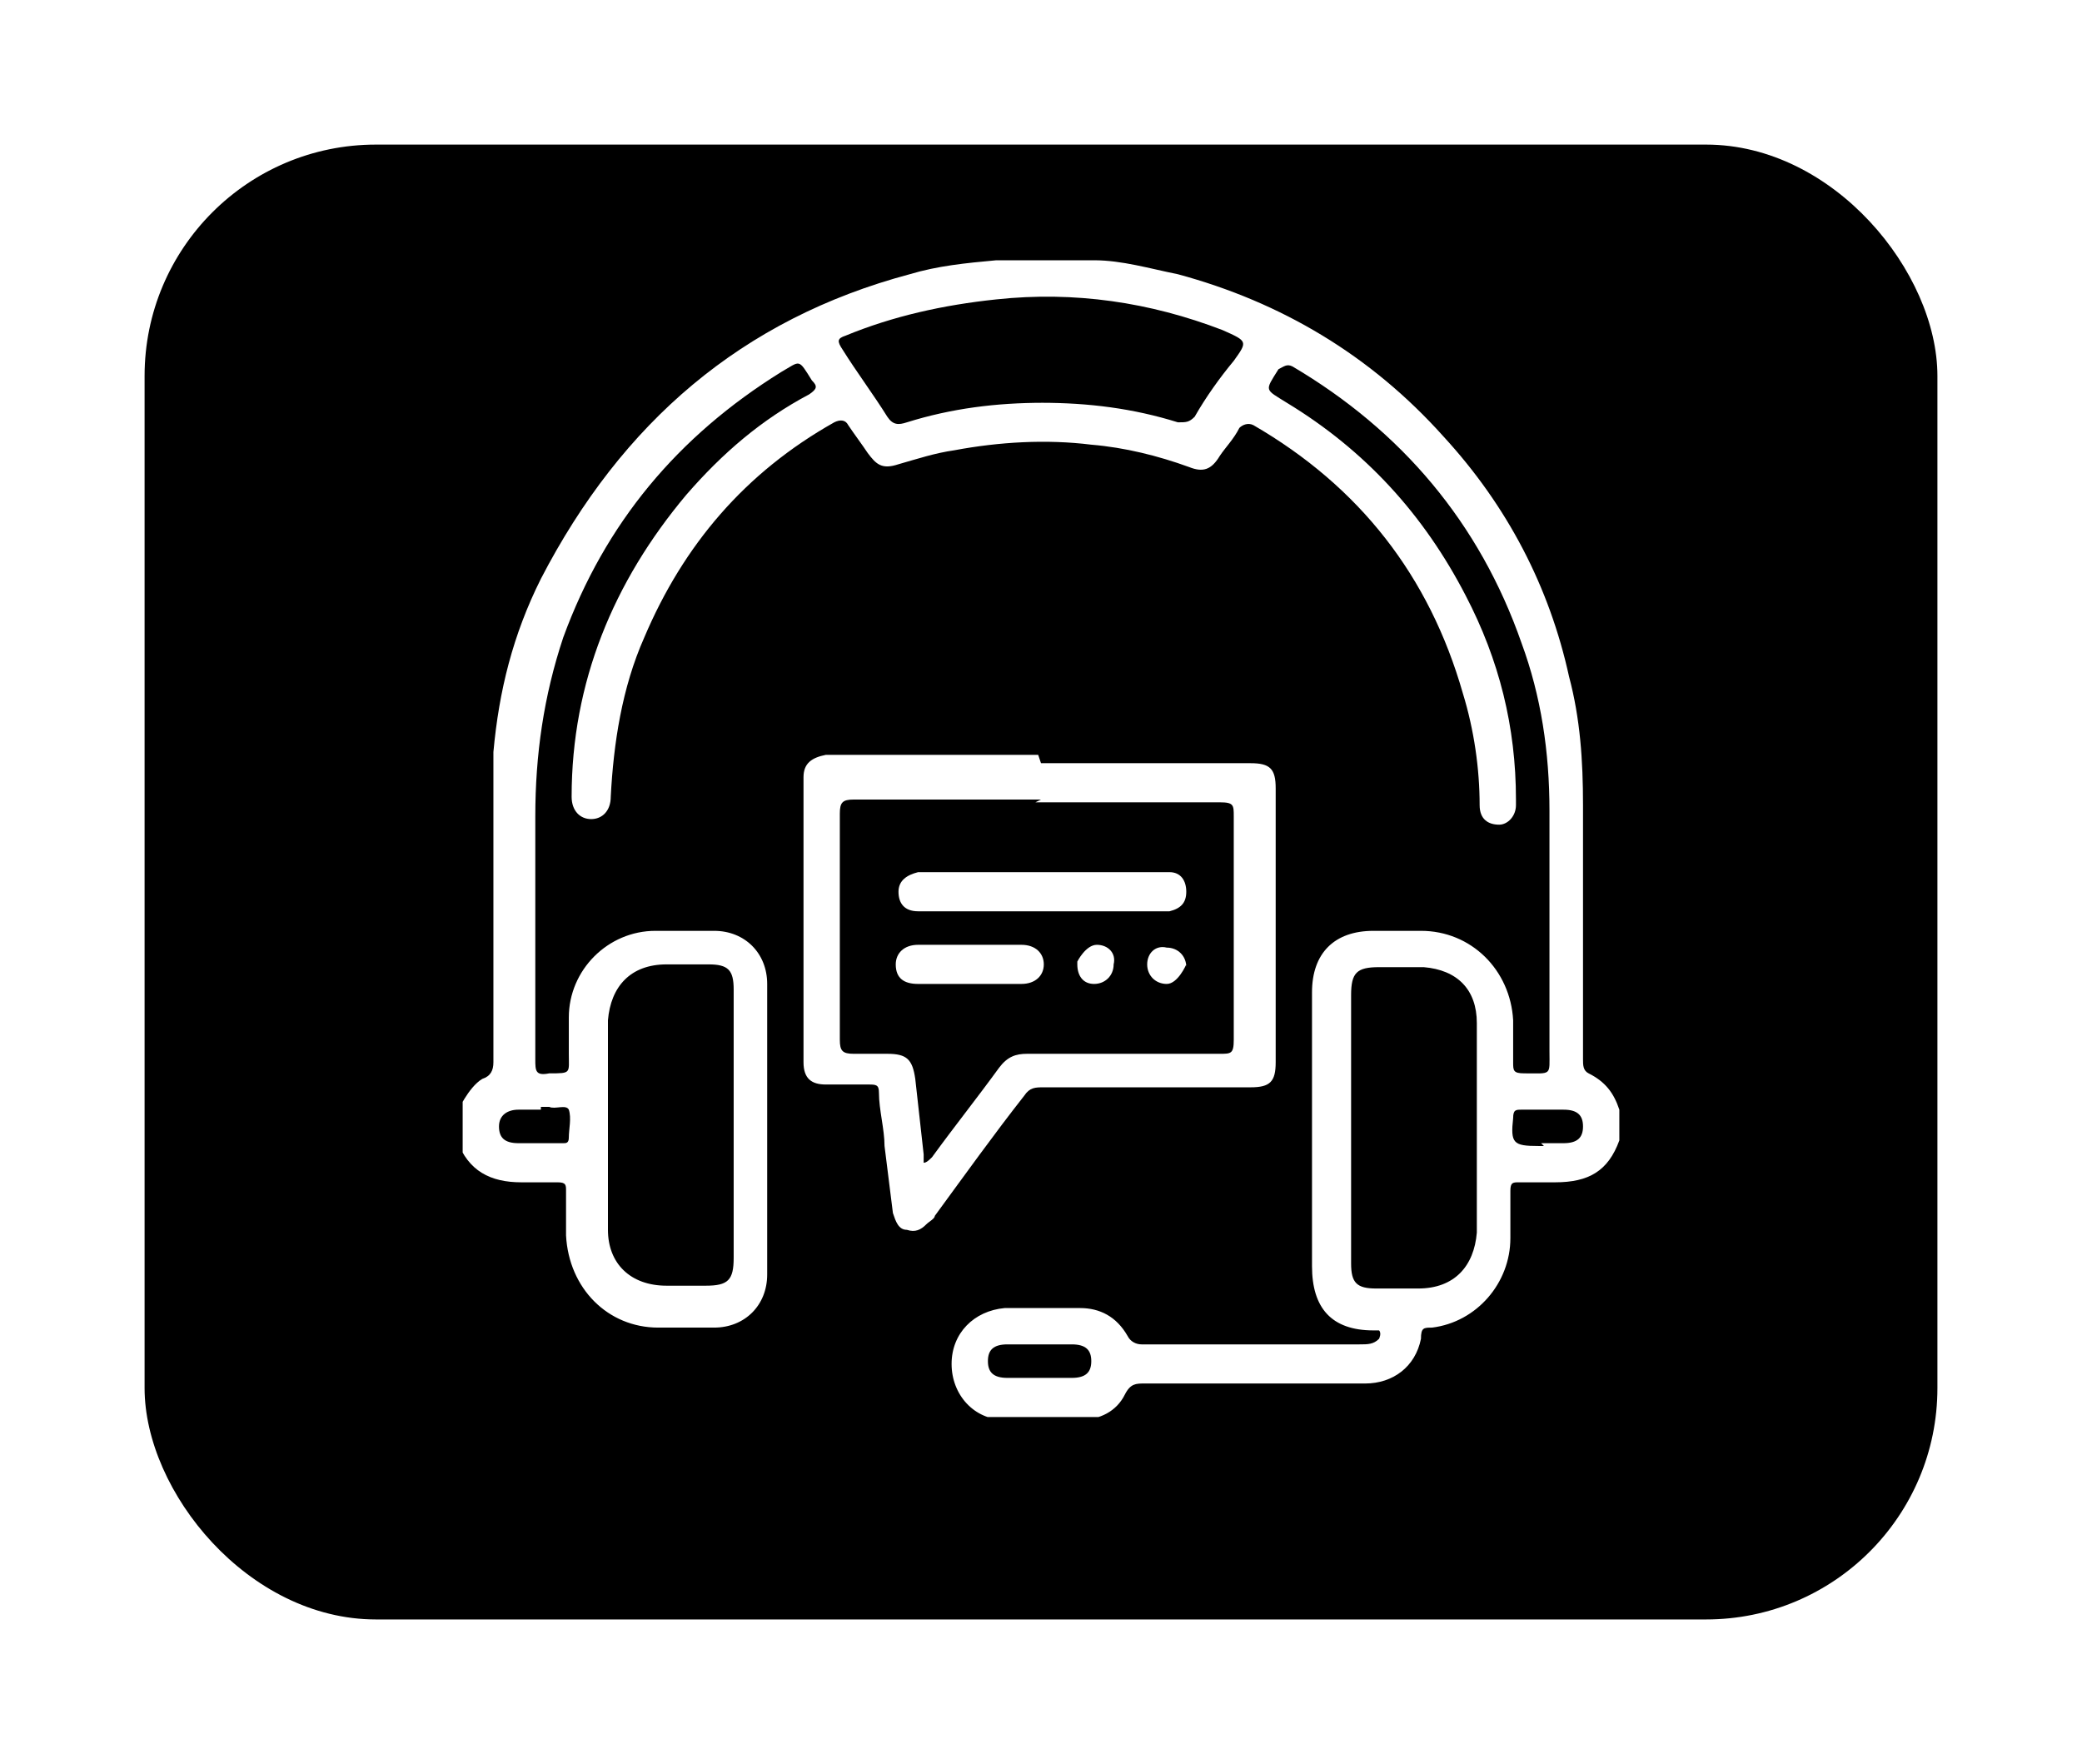
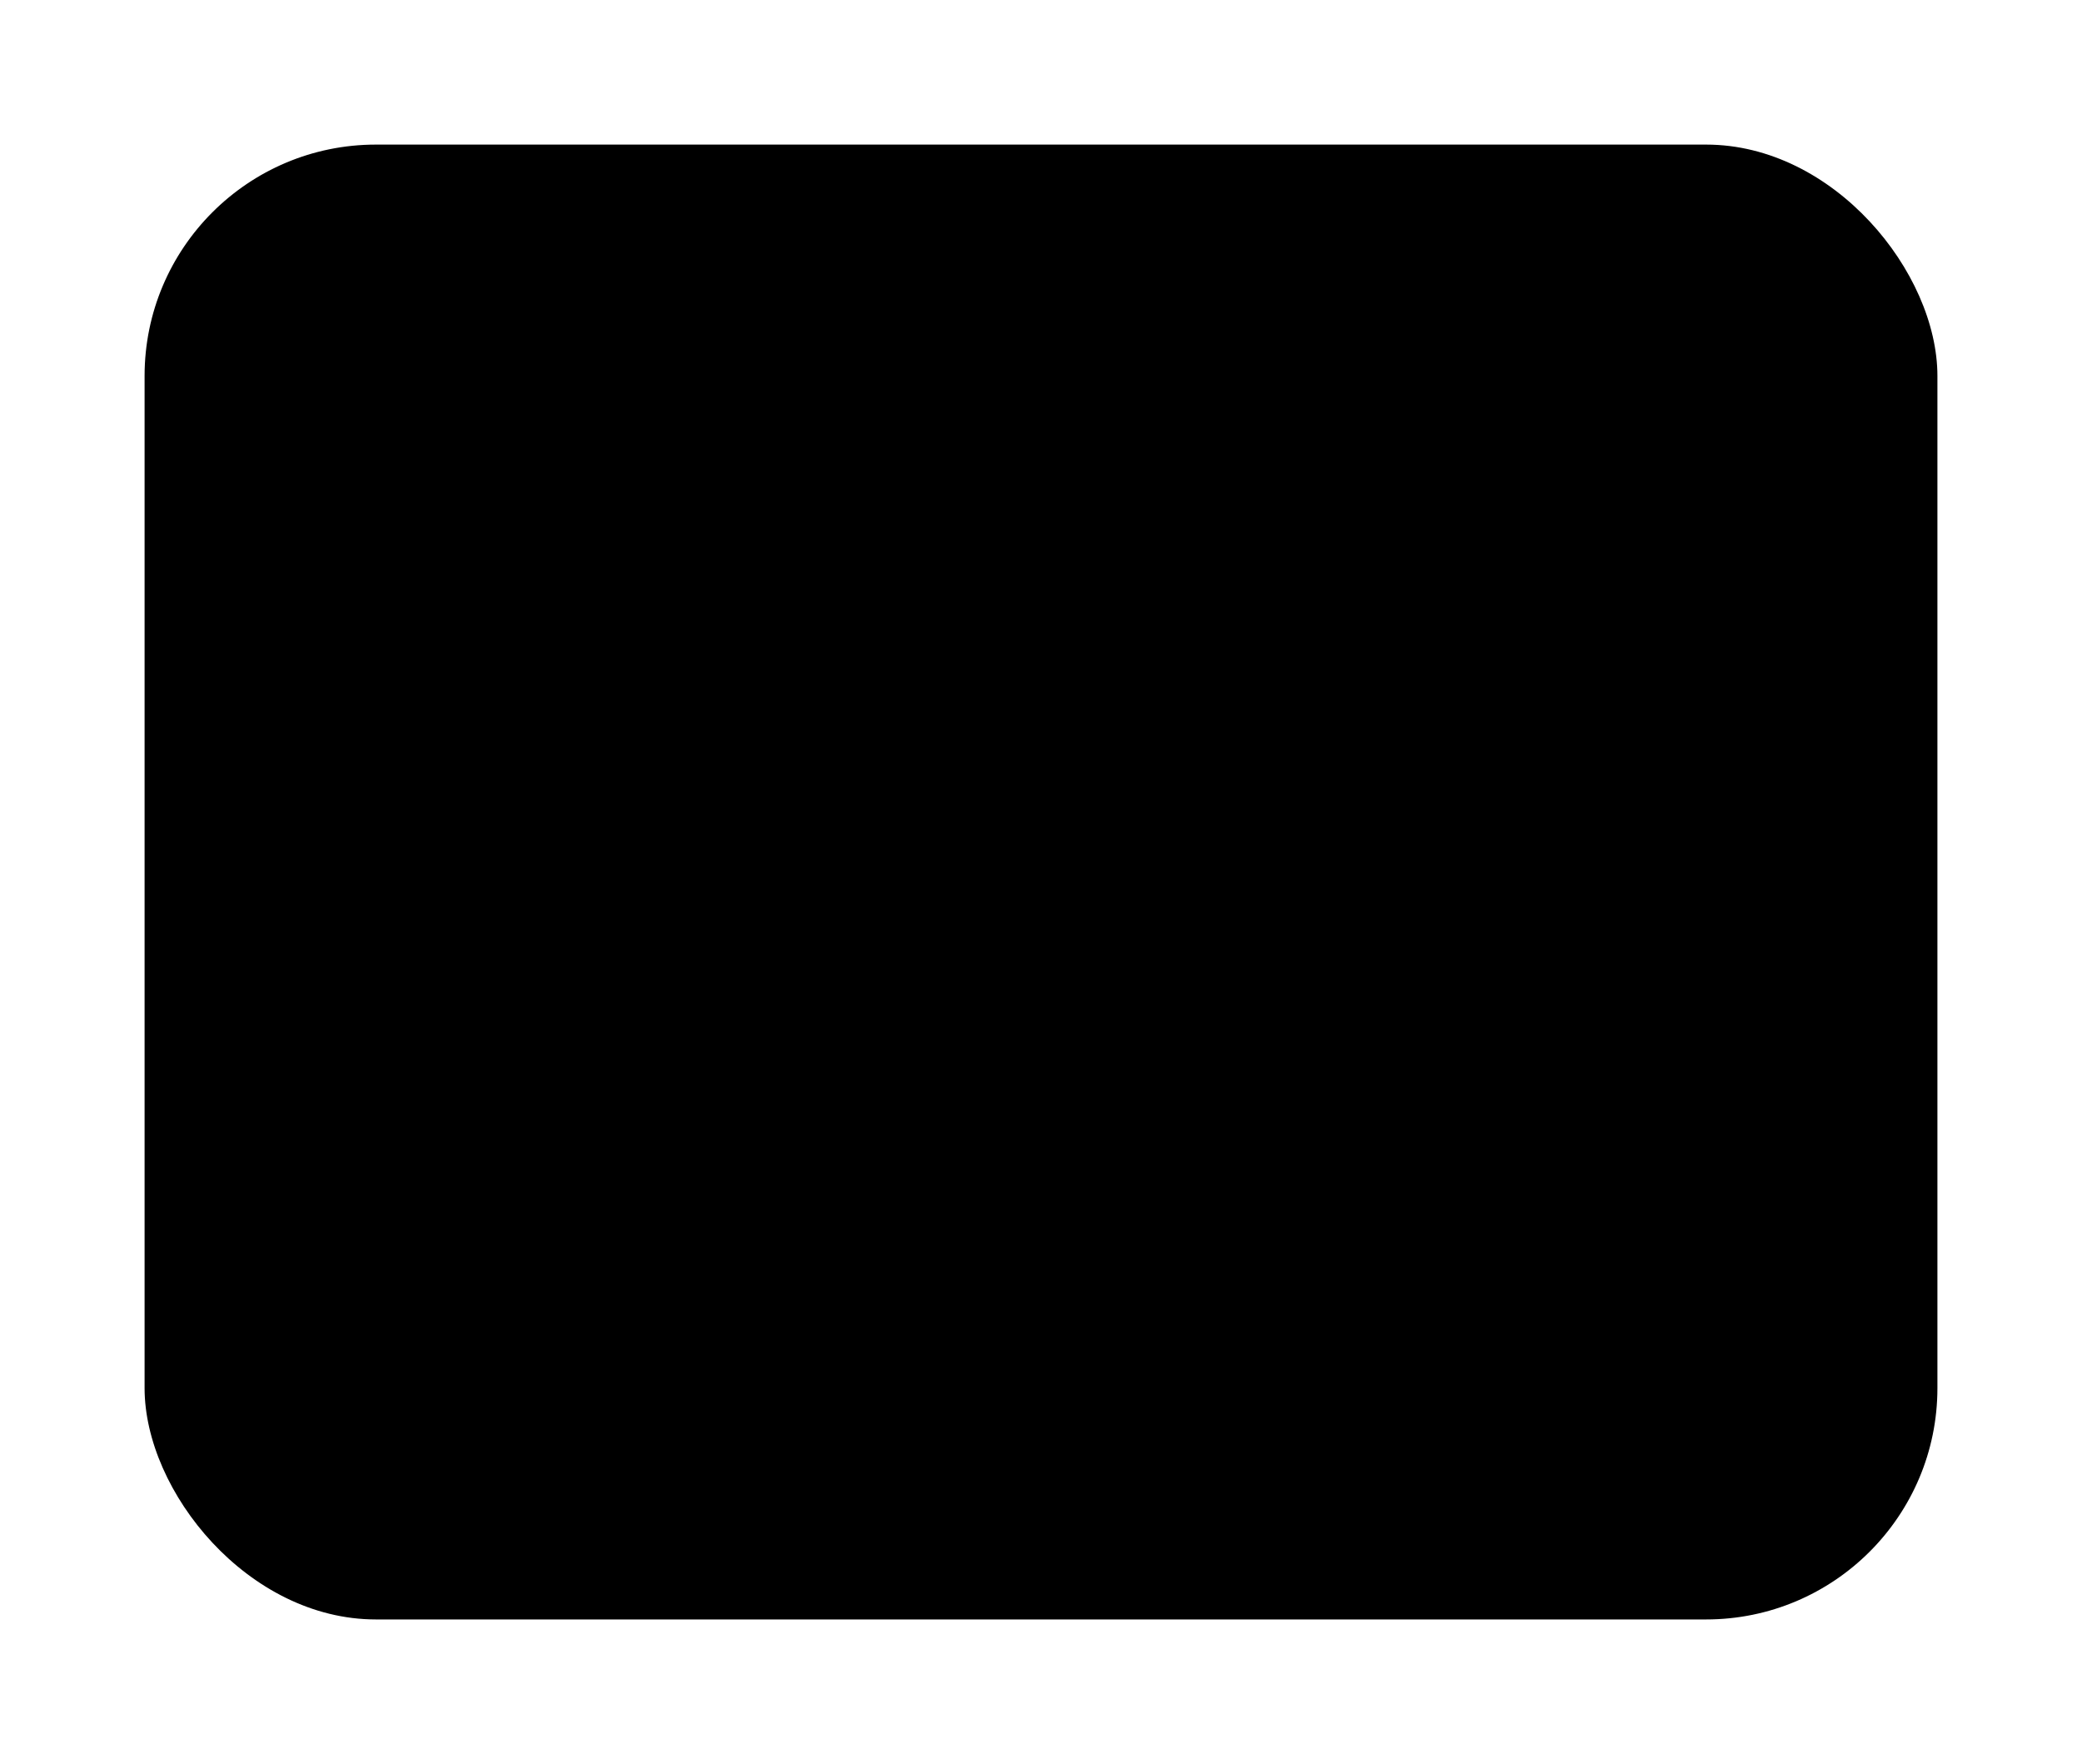
<svg xmlns="http://www.w3.org/2000/svg" width="72" height="61" viewBox="0 0 72 61" fill="none">
  <g filter="url(#filter0_d_2319_2)">
    <rect x="4" y="3" width="62" height="51" rx="8" fill="black" />
  </g>
  <g clip-path="url(#clip0_2319_2)">
    <path d="M56 39.435C55.613 40.498 54.937 40.884 53.778 40.884C53.391 40.884 53.005 40.884 52.522 40.884C52.328 40.884 52.232 40.884 52.232 41.174C52.232 41.754 52.232 42.237 52.232 42.816C52.232 44.362 51.072 45.715 49.526 45.908C49.237 45.908 49.14 45.908 49.14 46.295C48.947 47.261 48.174 47.841 47.208 47.841C44.696 47.841 42.087 47.841 39.575 47.841C39.285 47.841 39.092 47.841 38.898 48.227C38.609 48.807 38.029 49.097 37.352 49.097C36.483 49.097 35.613 49.097 34.744 49.097C33.681 49.097 32.908 48.227 32.908 47.164C32.908 46.102 33.681 45.328 34.744 45.232C35.613 45.232 36.483 45.232 37.352 45.232C38.029 45.232 38.609 45.522 38.995 46.198C39.092 46.391 39.285 46.488 39.478 46.488C41.99 46.488 44.502 46.488 47.014 46.488C47.304 46.488 47.498 46.488 47.691 46.295C47.691 46.295 47.787 46.102 47.691 46.005C47.691 46.005 47.594 46.005 47.498 46.005C46.048 46.005 45.372 45.232 45.372 43.783C45.372 40.594 45.372 37.502 45.372 34.314C45.372 32.961 46.145 32.188 47.498 32.188C48.077 32.188 48.657 32.188 49.14 32.188C50.879 32.188 52.232 33.541 52.328 35.28C52.328 35.763 52.328 36.246 52.328 36.73C52.328 37.019 52.328 37.116 52.715 37.116C53.681 37.116 53.584 37.213 53.584 36.343C53.584 33.541 53.584 30.836 53.584 28.034C53.584 26.005 53.295 24.073 52.618 22.237C51.169 18.082 48.464 14.894 44.696 12.671C44.502 12.575 44.406 12.671 44.212 12.768C43.729 13.541 43.729 13.444 44.502 13.928C47.208 15.57 49.237 17.792 50.686 20.594C51.845 22.816 52.425 25.135 52.425 27.647V27.841C52.425 28.227 52.135 28.517 51.845 28.517C51.459 28.517 51.169 28.324 51.169 27.841C51.169 26.584 50.976 25.232 50.589 23.976C49.43 19.918 47.014 16.826 43.343 14.7C43.15 14.604 42.956 14.7 42.86 14.797C42.666 15.184 42.377 15.473 42.184 15.763C41.894 16.246 41.604 16.343 41.121 16.15C40.058 15.763 38.898 15.473 37.739 15.377C36.193 15.184 34.551 15.28 33.005 15.57C32.328 15.667 31.749 15.86 31.072 16.053C30.493 16.246 30.299 16.053 30.009 15.667C29.816 15.377 29.526 14.99 29.333 14.7C29.237 14.507 29.043 14.507 28.85 14.604C25.758 16.343 23.633 18.855 22.28 22.044C21.507 23.783 21.217 25.715 21.121 27.551C21.121 28.034 20.831 28.324 20.444 28.324C20.058 28.324 19.768 28.034 19.768 27.551C19.768 23.589 21.217 20.111 23.729 17.116C24.985 15.667 26.338 14.507 27.981 13.638C28.27 13.444 28.27 13.348 28.077 13.155C27.594 12.382 27.691 12.478 27.014 12.865C23.439 15.087 20.927 18.082 19.478 22.044C18.802 24.073 18.512 26.102 18.512 28.227C18.512 31.029 18.512 33.831 18.512 36.633C18.512 37.019 18.512 37.213 18.995 37.116C19.768 37.116 19.671 37.116 19.671 36.44C19.671 36.053 19.671 35.57 19.671 35.184C19.671 33.541 21.024 32.188 22.666 32.188C23.343 32.188 24.019 32.188 24.695 32.188C25.758 32.188 26.531 32.961 26.531 34.024C26.531 37.406 26.531 40.691 26.531 44.072C26.531 45.135 25.758 45.908 24.695 45.908C24.019 45.908 23.439 45.908 22.763 45.908C21.024 45.908 19.671 44.556 19.575 42.72C19.575 42.237 19.575 41.754 19.575 41.174C19.575 40.981 19.575 40.884 19.285 40.884C18.898 40.884 18.512 40.884 18.029 40.884C16.966 40.884 16.193 40.498 15.807 39.435V38.469C15.807 38.469 16.193 37.599 16.676 37.309C16.966 37.213 17.063 37.019 17.063 36.73C17.063 33.831 17.063 30.836 17.063 27.937C17.063 27.261 17.063 26.681 17.063 26.005C17.256 23.879 17.739 21.947 18.705 20.015C21.507 14.604 25.662 11.029 31.459 9.483C32.425 9.193 33.391 9.097 34.454 9C35.517 9 36.58 9 37.546 9C37.546 9 37.739 9 37.836 9C38.802 9 39.768 9.29 40.734 9.483C44.309 10.449 47.401 12.285 49.913 15.087C52.135 17.502 53.584 20.304 54.261 23.396C54.647 24.845 54.744 26.295 54.744 27.841C54.744 30.739 54.744 33.734 54.744 36.633C54.744 36.826 54.744 37.019 54.937 37.116C55.517 37.406 55.807 37.792 56 38.372V39.338V39.435ZM25.372 38.952C25.372 37.406 25.372 35.763 25.372 34.217C25.372 33.541 25.179 33.348 24.502 33.348C24.019 33.348 23.536 33.348 23.053 33.348C21.797 33.348 21.121 34.121 21.024 35.28C21.024 37.696 21.024 40.111 21.024 42.527C21.024 43.686 21.797 44.459 23.053 44.459C23.536 44.459 23.923 44.459 24.406 44.459C25.179 44.459 25.372 44.266 25.372 43.493C25.372 41.947 25.372 40.401 25.372 38.855V38.952ZM46.724 38.952C46.724 40.498 46.724 42.14 46.724 43.686C46.724 44.362 46.918 44.556 47.594 44.556C48.077 44.556 48.56 44.556 49.043 44.556C50.299 44.556 50.976 43.783 51.072 42.623C51.072 40.208 51.072 37.792 51.072 35.377C51.072 34.217 50.396 33.541 49.237 33.444C48.754 33.444 48.174 33.444 47.691 33.444C46.918 33.444 46.724 33.638 46.724 34.411C46.724 35.956 46.724 37.502 46.724 39.048V38.952ZM36 13.928C37.642 13.928 39.188 14.121 40.734 14.604C41.024 14.604 41.121 14.604 41.314 14.411C41.7 13.734 42.184 13.058 42.666 12.478C43.15 11.802 43.15 11.802 42.28 11.415C39.768 10.449 37.159 10.063 34.454 10.353C32.618 10.546 30.879 10.932 29.237 11.609C28.947 11.705 28.947 11.802 29.14 12.092C29.623 12.865 30.203 13.638 30.686 14.411C30.879 14.7 31.072 14.7 31.362 14.604C32.908 14.121 34.454 13.928 36.096 13.928H36ZM36 47.647C36.386 47.647 36.676 47.647 37.063 47.647C37.546 47.647 37.739 47.454 37.739 47.068C37.739 46.681 37.546 46.488 37.063 46.488C36.29 46.488 35.517 46.488 34.84 46.488C34.357 46.488 34.164 46.681 34.164 47.068C34.164 47.454 34.357 47.647 34.84 47.647C35.227 47.647 35.613 47.647 35.903 47.647H36ZM18.705 38.372C18.705 38.372 18.222 38.372 17.932 38.372C17.546 38.372 17.256 38.565 17.256 38.952C17.256 39.338 17.449 39.531 17.932 39.531C18.415 39.531 18.898 39.531 19.478 39.531C19.575 39.531 19.671 39.531 19.671 39.338C19.671 39.048 19.768 38.662 19.671 38.372C19.575 38.179 19.188 38.372 18.995 38.275C18.995 38.275 18.802 38.275 18.705 38.275V38.372ZM53.295 39.531C53.584 39.531 53.778 39.531 54.068 39.531C54.551 39.531 54.744 39.338 54.744 38.952C54.744 38.565 54.551 38.372 54.068 38.372C53.584 38.372 53.101 38.372 52.618 38.372C52.425 38.372 52.328 38.372 52.328 38.662C52.232 39.531 52.328 39.628 53.198 39.628H53.391L53.295 39.531Z" fill="white" />
    <path d="M36 26.391C38.415 26.391 40.831 26.391 43.246 26.391C43.922 26.391 44.116 26.585 44.116 27.261C44.116 30.449 44.116 33.541 44.116 36.73C44.116 37.406 43.922 37.599 43.246 37.599C40.831 37.599 38.512 37.599 36.096 37.599C35.806 37.599 35.613 37.599 35.42 37.889C34.357 39.242 33.391 40.594 32.328 42.044C32.328 42.14 32.135 42.237 32.038 42.333C31.845 42.527 31.652 42.623 31.362 42.527C31.072 42.527 30.976 42.237 30.879 41.947C30.782 41.174 30.686 40.401 30.589 39.628C30.589 39.048 30.396 38.372 30.396 37.792C30.396 37.502 30.299 37.502 30.009 37.502C29.526 37.502 29.043 37.502 28.56 37.502C28.077 37.502 27.787 37.309 27.787 36.73C27.787 33.445 27.787 30.16 27.787 26.875C27.787 26.391 28.077 26.198 28.56 26.102C30.976 26.102 33.488 26.102 35.903 26.102L36 26.391ZM36 27.648C33.874 27.648 31.748 27.648 29.526 27.648C29.14 27.648 29.043 27.744 29.043 28.131C29.043 29.193 29.043 30.353 29.043 31.416C29.043 32.962 29.043 34.411 29.043 35.957C29.043 36.343 29.14 36.44 29.526 36.44C29.913 36.44 30.299 36.44 30.686 36.44C31.362 36.44 31.555 36.633 31.652 37.309C31.748 38.179 31.845 39.048 31.942 39.918C31.942 40.015 31.942 40.208 31.942 40.208C32.038 40.208 32.135 40.111 32.232 40.015C33.005 38.952 33.777 37.986 34.55 36.923C34.84 36.536 35.13 36.44 35.517 36.44C37.739 36.44 39.961 36.44 42.183 36.44C42.57 36.44 42.666 36.44 42.666 35.957C42.666 33.348 42.666 30.739 42.666 28.227C42.666 27.841 42.666 27.744 42.183 27.744C40.058 27.744 37.932 27.744 35.806 27.744L36 27.648Z" fill="white" />
-     <path d="M36 30.159C37.352 30.159 38.705 30.159 40.058 30.159C40.154 30.159 40.251 30.159 40.444 30.159C40.831 30.159 41.024 30.449 41.024 30.836C41.024 31.222 40.831 31.416 40.444 31.512C40.348 31.512 40.251 31.512 40.154 31.512C37.449 31.512 34.647 31.512 31.942 31.512C31.942 31.512 31.845 31.512 31.749 31.512C31.265 31.512 31.072 31.222 31.072 30.836C31.072 30.449 31.362 30.256 31.749 30.159C31.845 30.159 31.942 30.159 32.038 30.159C33.391 30.159 34.744 30.159 36.096 30.159H36Z" fill="white" />
-     <path d="M33.489 34.024C32.909 34.024 32.329 34.024 31.75 34.024C31.266 34.024 30.977 33.831 30.977 33.348C30.977 32.961 31.266 32.671 31.75 32.671C32.909 32.671 34.165 32.671 35.324 32.671C35.807 32.671 36.097 32.961 36.097 33.348C36.097 33.734 35.807 34.024 35.324 34.024C34.745 34.024 34.165 34.024 33.585 34.024H33.489Z" fill="white" />
    <path d="M37.256 33.251C37.256 33.251 37.546 32.671 37.932 32.671C38.319 32.671 38.608 32.961 38.512 33.348C38.512 33.734 38.222 34.024 37.836 34.024C37.449 34.024 37.256 33.734 37.256 33.348V33.251Z" fill="white" />
    <path d="M41.025 33.348C41.025 33.348 40.735 34.024 40.348 34.024C39.962 34.024 39.672 33.734 39.672 33.348C39.672 32.962 39.962 32.672 40.348 32.768C40.735 32.768 41.025 33.058 41.025 33.445V33.348Z" fill="white" />
  </g>
  <defs>
    <filter id="filter0_d_2319_2" x="0.7" y="0.7" width="70.6" height="59.6" filterUnits="userSpaceOnUse" color-interpolation-filters="sRGB">
      <feFlood flood-opacity="0" result="BackgroundImageFix" />
      <feColorMatrix in="SourceAlpha" type="matrix" values="0 0 0 0 0 0 0 0 0 0 0 0 0 0 0 0 0 0 127 0" result="hardAlpha" />
      <feOffset dx="1" dy="2" />
      <feGaussianBlur stdDeviation="2.15" />
      <feComposite in2="hardAlpha" operator="out" />
      <feColorMatrix type="matrix" values="0 0 0 0 0 0 0 0 0 0 0 0 0 0 0 0 0 0 0.09 0" />
      <feBlend mode="normal" in2="BackgroundImageFix" result="effect1_dropShadow_2319_2" />
      <feBlend mode="normal" in="SourceGraphic" in2="effect1_dropShadow_2319_2" result="shape" />
    </filter>
    <clipPath id="clip0_2319_2">
-       <rect width="40" height="40" fill="white" transform="translate(16 9)" />
-     </clipPath>
+       </clipPath>
  </defs>
</svg>